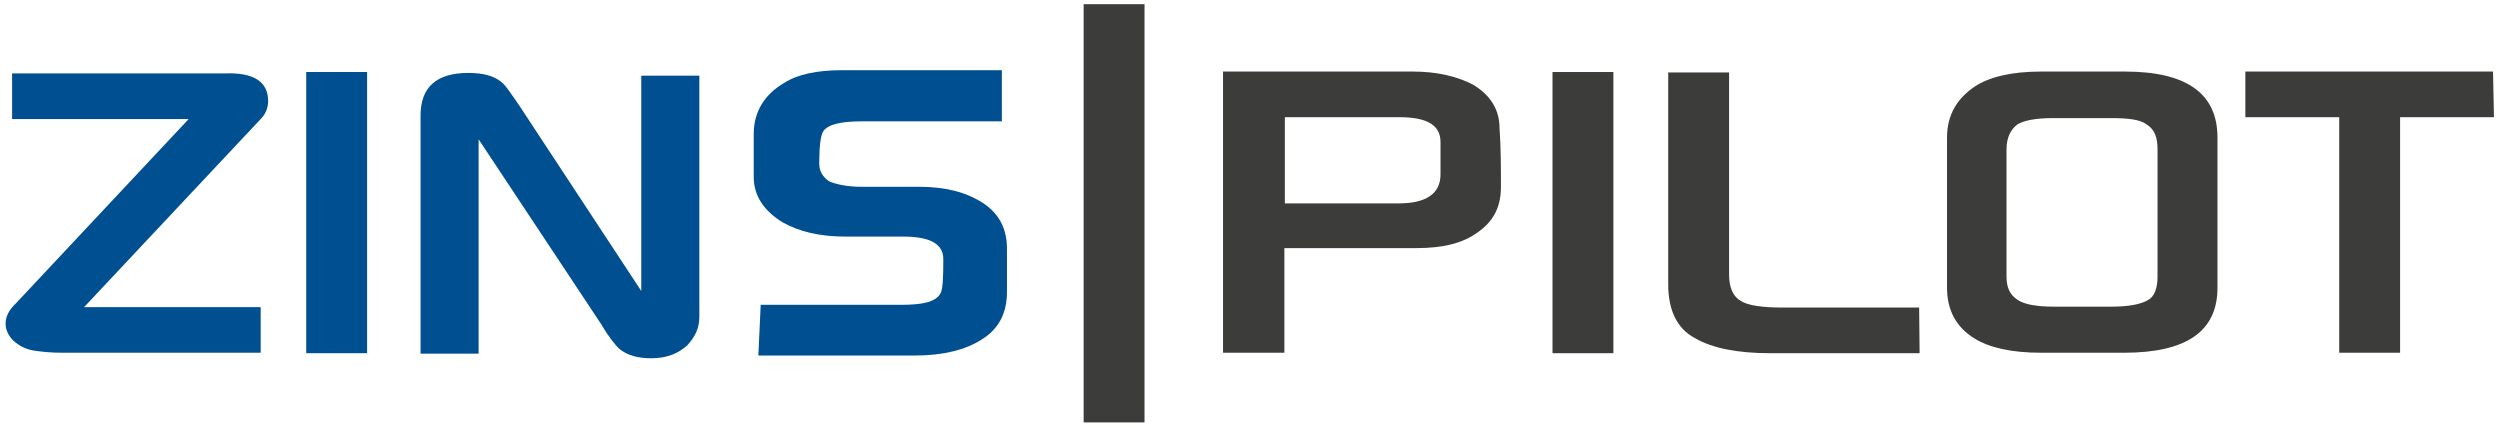
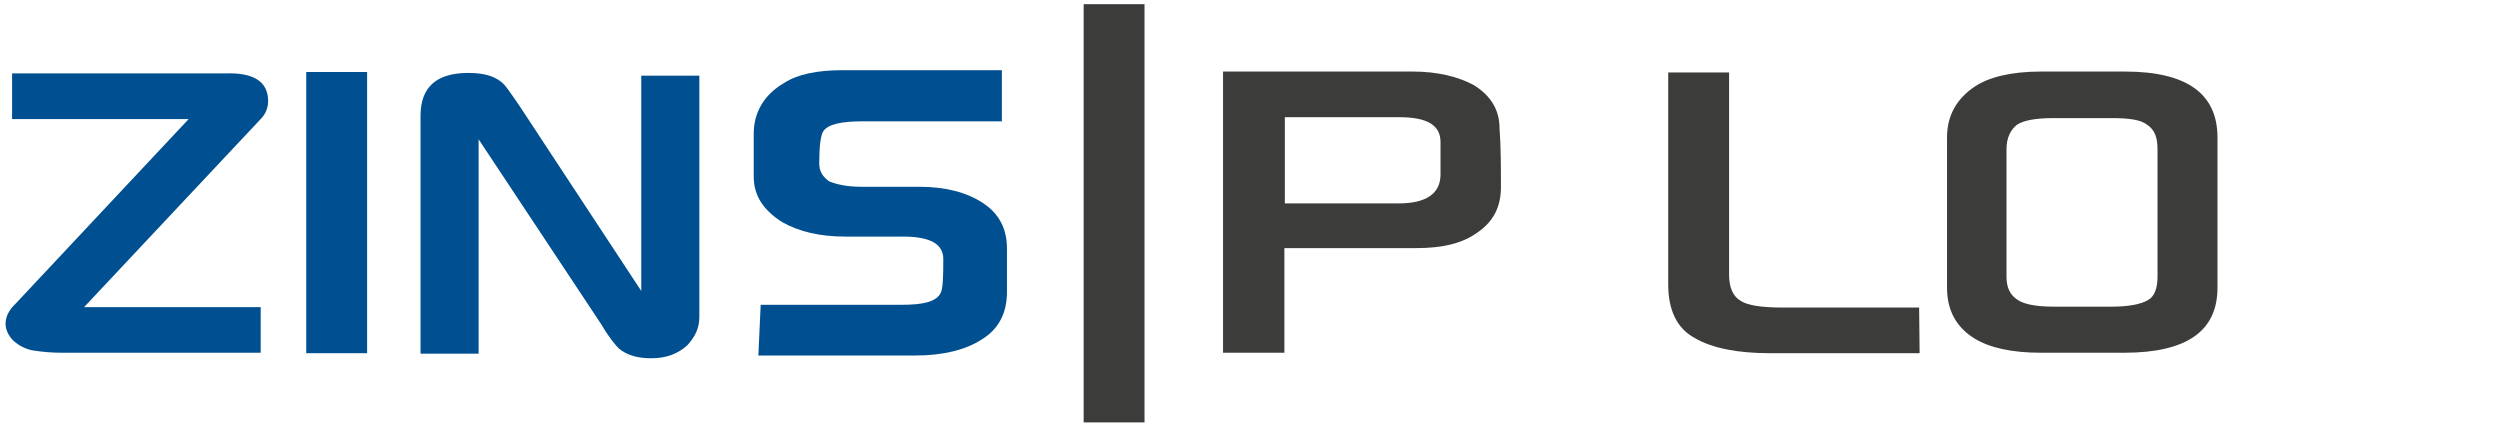
<svg xmlns="http://www.w3.org/2000/svg" class="banner-brand" x="0px" y="0px" viewBox="39 344 538 92" enable-background="new 4 344.9 608 106.9">
  <g transform="matrix(1, 0, 0, 0.992, 0, 2.873)">
    <path fill="#005091" d="M96.7,365.8c0,1.4-0.5,2.8-1.6,3.9l-38,40.8h38v9.9H52.3c-2.3,0-4.3-0.2-6.2-0.5c-1.7-0.3-3.1-1.1-4.2-2.1 c-1.2-1.2-1.7-2.5-1.7-3.7c0-1.4,0.6-2.9,2.3-4.5l37.1-39.9h-38v-9.9h46C93.6,359.6,96.7,361.6,96.7,365.8z" />
    <path fill="#005091" d="M118,420.5h-13.1v-61H118C118,359.5,118,420.5,118,420.5z" />
    <path fill="#005091" d="M189.5,412.6c0,2.5-0.9,4.3-2.6,6.2c-1.9,1.7-4.3,2.8-7.7,2.8c-2.9,0-5.2-0.6-7-2.1 c-0.6-0.6-2.1-2.3-3.7-5.1L142,374.1v46.5h-12.5v-51.6c0-6.3,3.5-9.3,10.3-9.3c3.1,0,5.4,0.6,7,1.9c0.9,0.6,2.1,2.5,3.9,5.1 l26.3,40.3v-46.7h12.5V412.6L189.5,412.6z" />
    <path fill="#005091" d="M202.7,410h30.3c4.5,0,7.4-0.6,8.4-2.5c0.5-0.9,0.6-3.3,0.6-7.4c0-3.3-2.8-4.9-8.7-4.9h-12.5 c-5.4,0-9.9-1.1-13.4-3.1c-4-2.5-6.2-5.7-6.2-9.9v-9.3c0-4.5,2.1-8.4,6.5-11c2.9-1.9,7.1-2.8,12.7-2.8h34.2v11.1h-30 c-4.5,0-7.3,0.6-8.4,2.1c-0.6,0.9-0.9,3.3-0.9,7c0,1.6,0.6,2.8,2.1,3.9c1.4,0.6,3.7,1.2,7,1.2h12.5c5.6,0,10.1,1.2,13.6,3.5 c3.5,2.3,5.2,5.6,5.2,9.9v9.4c0,4.5-1.7,8-5.4,10.3c-3.5,2.3-8.4,3.5-14.3,3.5h-33.8L202.7,410L202.7,410z" />
    <path fill="#3C3C3B" d="M362,384.5c0,4.2-1.6,7.4-4.9,9.7c-3.3,2.5-7.7,3.5-13.3,3.5h-28.4v22.7h-13.2v-61h40.8 c5.4,0,9.7,1.1,13.1,2.9c3.7,2.3,5.6,5.4,5.6,9.4C362,375.8,362,380.2,362,384.5z M349,381.7v-7c0-3.7-2.9-5.4-8.9-5.4h-24.6V388 H340C345.9,388,349,385.9,349,381.7z" />
-     <path fill="#3C3C3B" d="M386.2,420.5h-13.1v-61h13.1V420.5z" />
    <path fill="#3C3C3B" d="M452.1,420.5h-32.2c-7,0-12.5-1.1-16.2-3.3c-3.9-2.1-5.7-6.2-5.7-11.6v-46h13.1v43.9c0,2.8,0.9,4.8,2.6,5.7 c1.4,0.9,4.3,1.4,9.1,1.4H452L452.1,420.5L452.1,420.5z" />
    <path fill="#3C3C3B" d="M516.2,406.3c0,9.4-6.6,14.1-20.1,14.1h-17.9c-6.3,0-11.1-1.1-14.3-3.1c-4-2.5-5.9-6.2-5.9-11v-32.6 c0-4.8,2.1-8.4,5.9-11c3.1-2.1,7.9-3.3,14.3-3.3h18.1c13.3,0,19.9,4.8,19.9,14.3L516.2,406.3L516.2,406.3z M503.3,404v-27.7 c0-2.6-0.6-4.3-2.3-5.4c-1.4-1.1-4-1.4-7.7-1.4h-12.5c-3.7,0-6.3,0.5-7.7,1.4c-1.4,1.1-2.3,2.8-2.3,5.4v27.5c0,2.3,0.6,4,2.5,5.2 c1.4,0.9,3.9,1.4,7.7,1.4h12.5c3.5,0,6.2-0.5,7.7-1.4C502.6,408.3,503.3,406.4,503.3,404z" />
-     <path fill="#3C3C3B" d="M575.7,369.3h-20.2v51.1h-13.1v-51.1h-20.2v-9.9h53.3L575.7,369.3L575.7,369.3z" />
  </g>
  <rect x="272.2" y="344.9" fill="#3C3C3B" width="13.1" height="90" />
</svg>